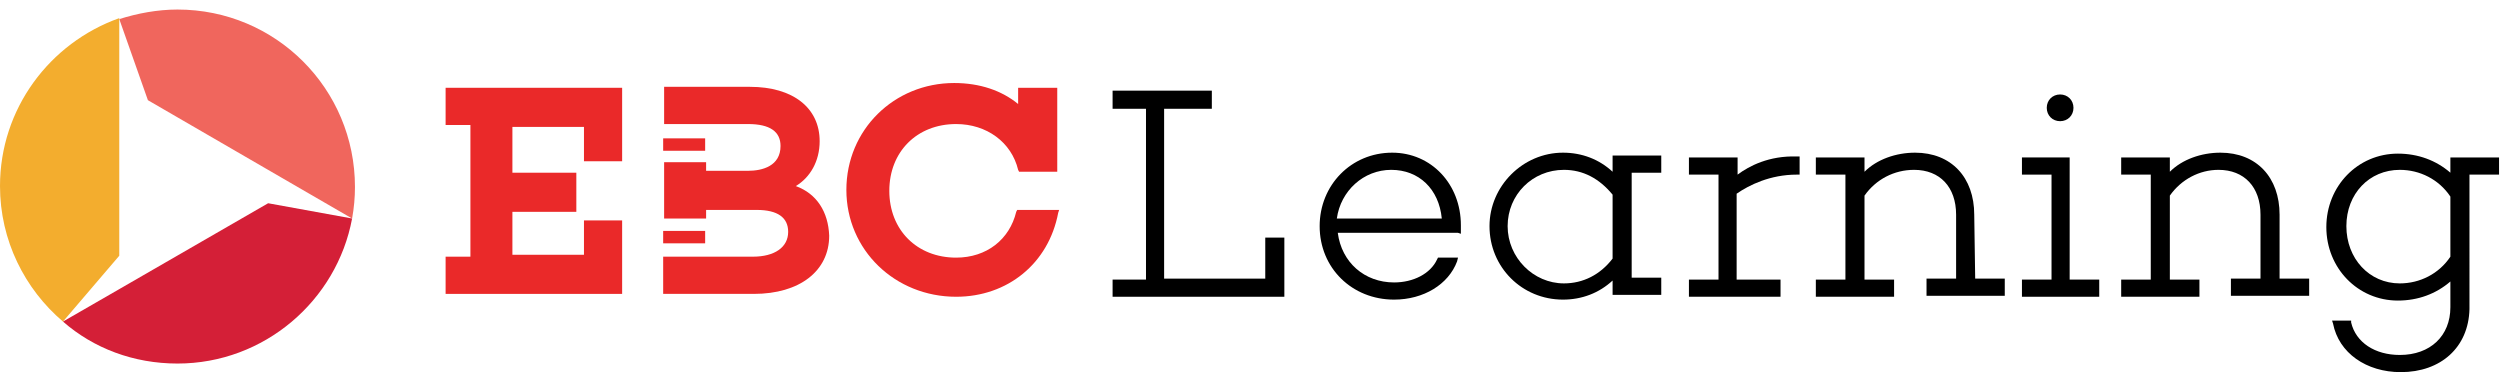
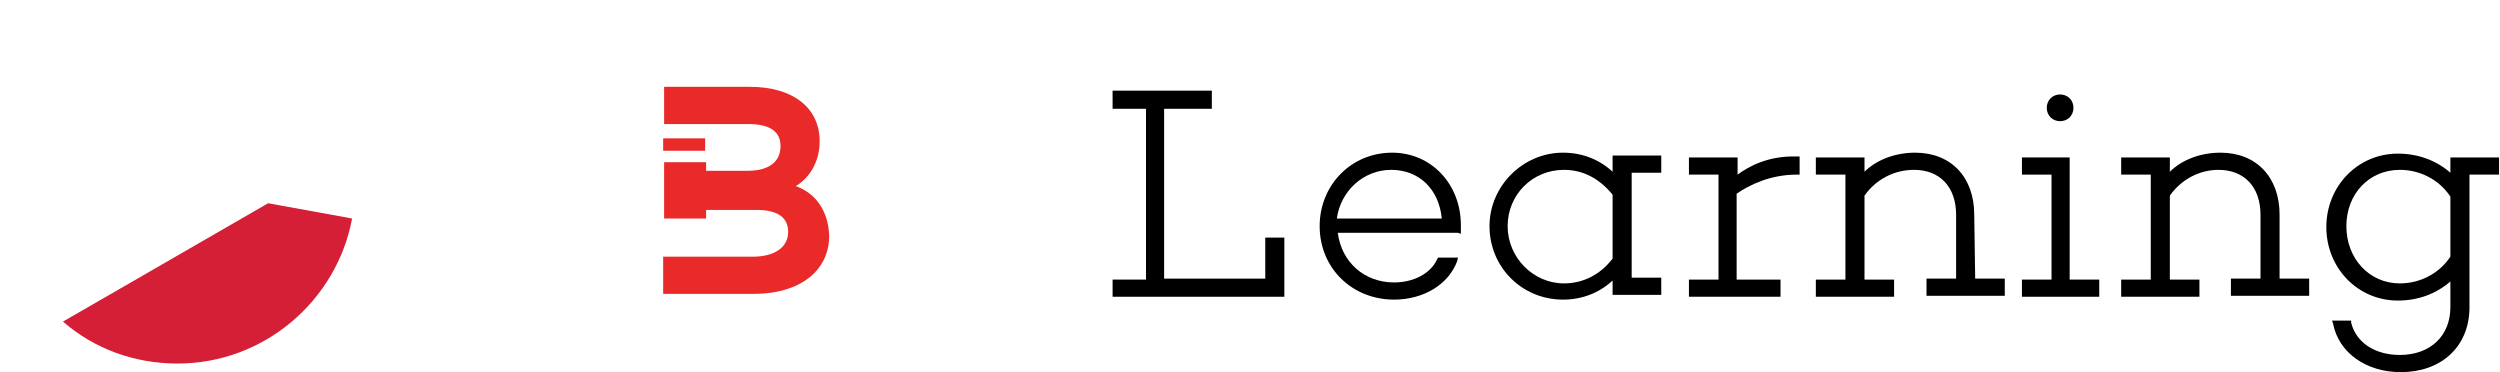
<svg xmlns="http://www.w3.org/2000/svg" version="1.1" id="Layer_1" x="0px" y="0px" viewBox="0 0 262 39" style="enable-background:new 0 0 262 39;" xml:space="preserve">
  <style type="text/css">
	.st0{fill:#F0665D;}
	.st1{fill:#D41F37;}
	.st2{fill:#F3AD2E;}
	.st3{fill:#EA2929;}
</style>
-   <path class="st0" d="M15.5,10.5l15.7,9.1l5.7,3.3c0.2-1.1,0.3-2.2,0.3-3.3c0-10.3-8.3-18.6-18.6-18.6c-2.1,0-4.2,0.4-6.1,1  L15.5,10.5z" />
  <path class="st1" d="M12.5,30.3l-5.9,3.4c3.2,2.8,7.4,4.4,12,4.4c9.1,0,16.7-6.6,18.3-15.2l-8.8-1.6L12.5,30.3z" />
-   <path class="st2" d="M12.5,1.9C5.2,4.5,0,11.4,0,19.5c0,5.7,2.6,10.8,6.6,14.2l5.9-6.9" />
  <polygon points="132.6,29.2 122,29.2 122,11.4 127,11.4 127,9.5 116.6,9.5 116.6,11.4 120.1,11.4 120.1,29.3 116.6,29.3 116.6,31.1   134.6,31.1 134.6,24.9 132.6,24.9 " />
  <path d="M145.9,16c-4.3,0-7.6,3.4-7.6,7.7c0,4.4,3.4,7.7,7.8,7.7c3.1,0,5.7-1.6,6.6-4l0.1-0.4h-2.1l-0.1,0.2  c-0.7,1.5-2.5,2.4-4.5,2.4c-3.1,0-5.5-2.1-5.9-5.2h12.6l0.3,0.1v-0.9C153.1,19.3,150,16,145.9,16 M151.1,22.9h-11  c0.4-2.9,2.8-5.1,5.7-5.1C148.7,17.8,150.8,19.8,151.1,22.9" />
  <path d="M169,18c-1.4-1.3-3.2-2-5.2-2c-4.2,0-7.7,3.5-7.7,7.7c0,4.3,3.4,7.7,7.7,7.7c2,0,3.8-0.7,5.2-2v1.5h5.1v-1.8H171v-11h3.1  v-1.8H169V18z M169,27.1c-1.3,1.7-3.1,2.6-5.1,2.6c-3.2,0-5.9-2.7-5.9-6c0-3.3,2.6-5.9,5.9-5.9c2,0,3.7,0.9,5.1,2.6V27.1z" />
  <path d="M182.1,18.3v-1.8H177v1.8h3.1v11H177v1.8h9.6v-1.8h-4.6v-9c1.3-0.9,3.5-2,6.3-2l0.3,0v-1.9h-0.3  C185.4,16.3,183.3,17.4,182.1,18.3" />
  <path d="M206.9,22.5c0-3.9-2.4-6.5-6.2-6.5c-2,0-4,0.7-5.3,2v-1.5h-5.1v1.8h3.1v11h-3.1v1.8h8.2v-1.8h-3.1v-8.8  c1.2-1.7,3.1-2.7,5.2-2.7c2.7,0,4.4,1.8,4.4,4.7v6.7h-3.1v1.8h8.2v-1.8h-3.1L206.9,22.5L206.9,22.5z" />
  <path d="M215.9,12.7c0.8,0,1.4-0.6,1.4-1.4c0-0.8-0.6-1.4-1.4-1.4c-0.8,0-1.4,0.6-1.4,1.4C214.5,12.1,215.1,12.7,215.9,12.7" />
  <polygon points="216.9,16.5 211.9,16.5 211.9,18.3 215,18.3 215,29.3 211.9,29.3 211.9,31.1 220,31.1 220,29.3 216.9,29.3 " />
  <path d="M238.9,22.5c0-3.9-2.4-6.5-6.2-6.5c-2,0-4,0.7-5.3,2v-1.5h-5.1v1.8h3.1v11h-3.1v1.8h8.2v-1.8h-3.1v-8.8  c1.2-1.7,3.1-2.7,5.1-2.7c2.7,0,4.4,1.8,4.4,4.7v6.7h-3.1v1.8h8.2v-1.8h-3.1L238.9,22.5L238.9,22.5z" />
  <path d="M256.8,16.5v1.6c-1.5-1.3-3.4-2-5.5-2c-4.2,0-7.5,3.4-7.5,7.7c0,4.3,3.3,7.7,7.5,7.7c2.1,0,4-0.7,5.5-2v2.7c0,3-2.1,5-5.3,5  c-2.6,0-4.6-1.3-5.1-3.4l0-0.2h-2l0.1,0.3c0.6,3.1,3.5,5.1,7.1,5.1c4.2,0,7.1-2.6,7.2-6.6h0V18.3h3.1v-1.8H256.8z M251.5,29.7  c-3.2,0-5.6-2.6-5.6-6c0-3.4,2.4-5.9,5.6-5.9c2.1,0,4.1,1,5.3,2.8v6.3C255.6,28.7,253.6,29.7,251.5,29.7" />
-   <polygon class="st3" points="46.7,13.1 49.3,13.1 49.3,26.9 46.7,26.9 46.7,30.8 65.2,30.8 65.2,23.1 61.2,23.1 61.2,26.7   53.7,26.7 53.7,22.2 60.4,22.2 60.4,18.1 53.7,18.1 53.7,13.3 61.2,13.3 61.2,16.9 65.2,16.9 65.2,9.2 46.7,9.2 " />
-   <path class="st3" d="M106.6,22l-0.1,0.2c-0.7,2.9-3.1,4.8-6.3,4.8c-4.1,0-7-2.9-7-7c0-4.1,2.9-7,7-7c3.2,0,5.8,1.9,6.5,4.8l0.1,0.2  h4V9.2h-4.1v1.7c-1.7-1.4-4-2.2-6.7-2.2c-6.3,0-11.3,4.9-11.3,11.2c0,6.3,5.1,11.2,11.5,11.2c5.4,0,9.7-3.5,10.7-8.8L111,22  L106.6,22L106.6,22z" />
  <path class="st3" d="M83.4,19.5c1.5-0.9,2.5-2.6,2.5-4.7c0-3.5-2.8-5.7-7.3-5.7h-9v3.9h4.4h4.4c2.3,0,3.4,0.8,3.4,2.3  c0,2.1-1.9,2.6-3.4,2.6h-4.4v-0.9h-4.4V18v0.4v3.4V22v0.9h4.4V22h5.3c2.2,0,3.3,0.8,3.3,2.3c0,1.6-1.4,2.6-3.7,2.6h-9.4v3.9H79  c4.8,0,7.9-2.4,7.9-6.1C86.8,22.2,85.6,20.3,83.4,19.5" />
  <rect x="69.5" y="14.5" class="st3" width="4.4" height="1.3" />
-   <rect x="69.5" y="24.2" class="st3" width="4.4" height="1.3" />
</svg>